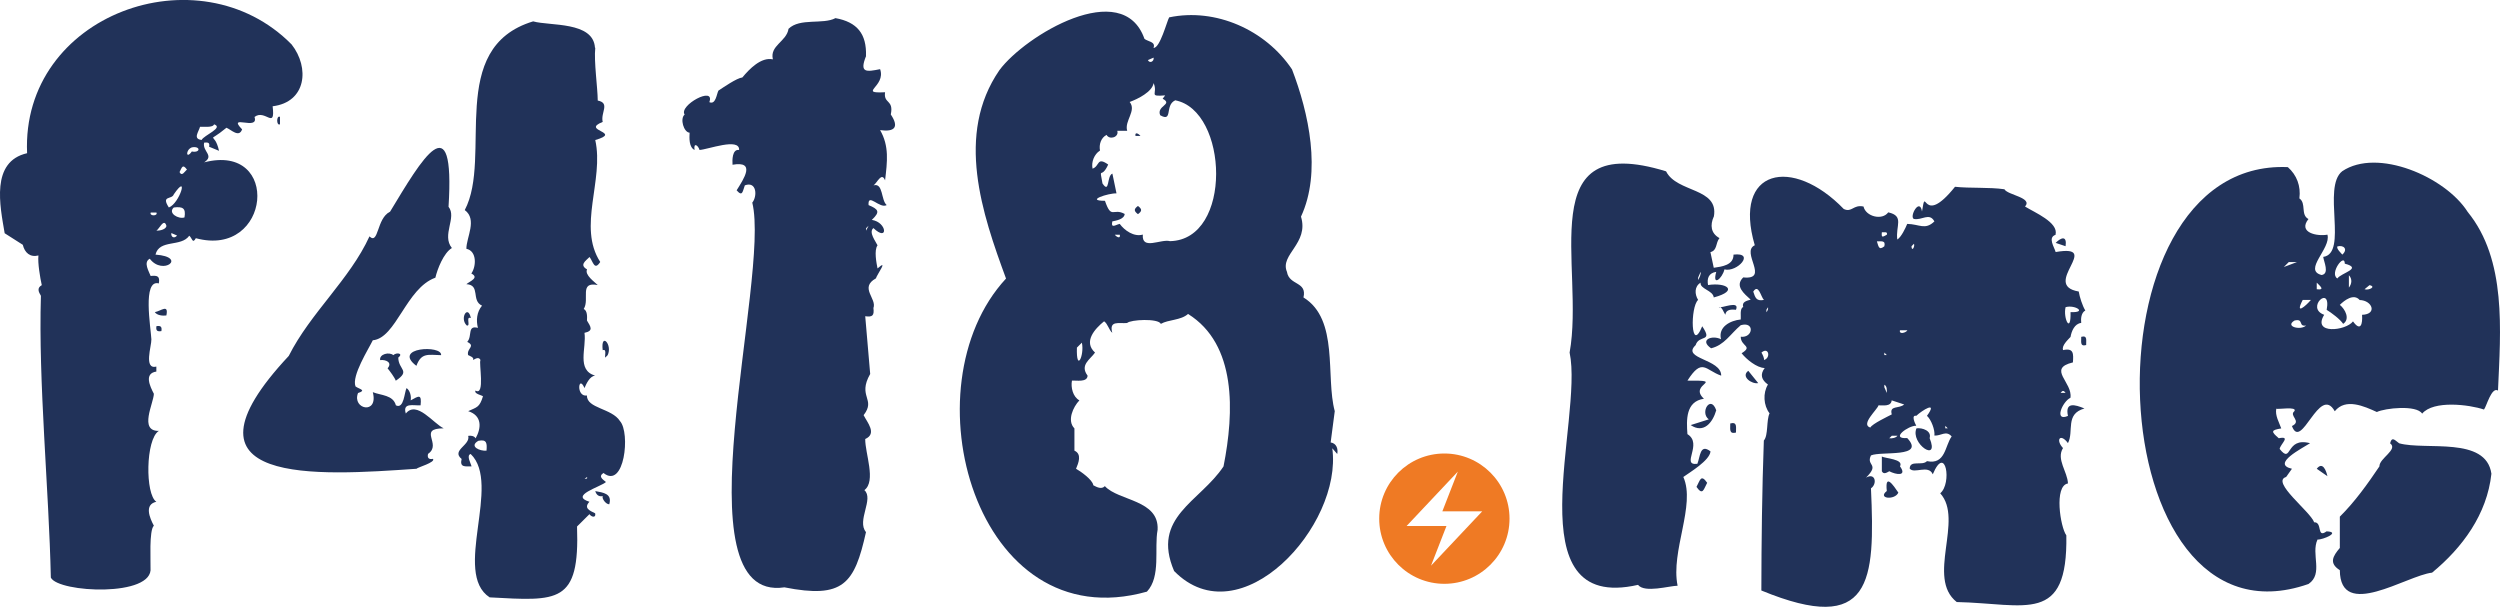
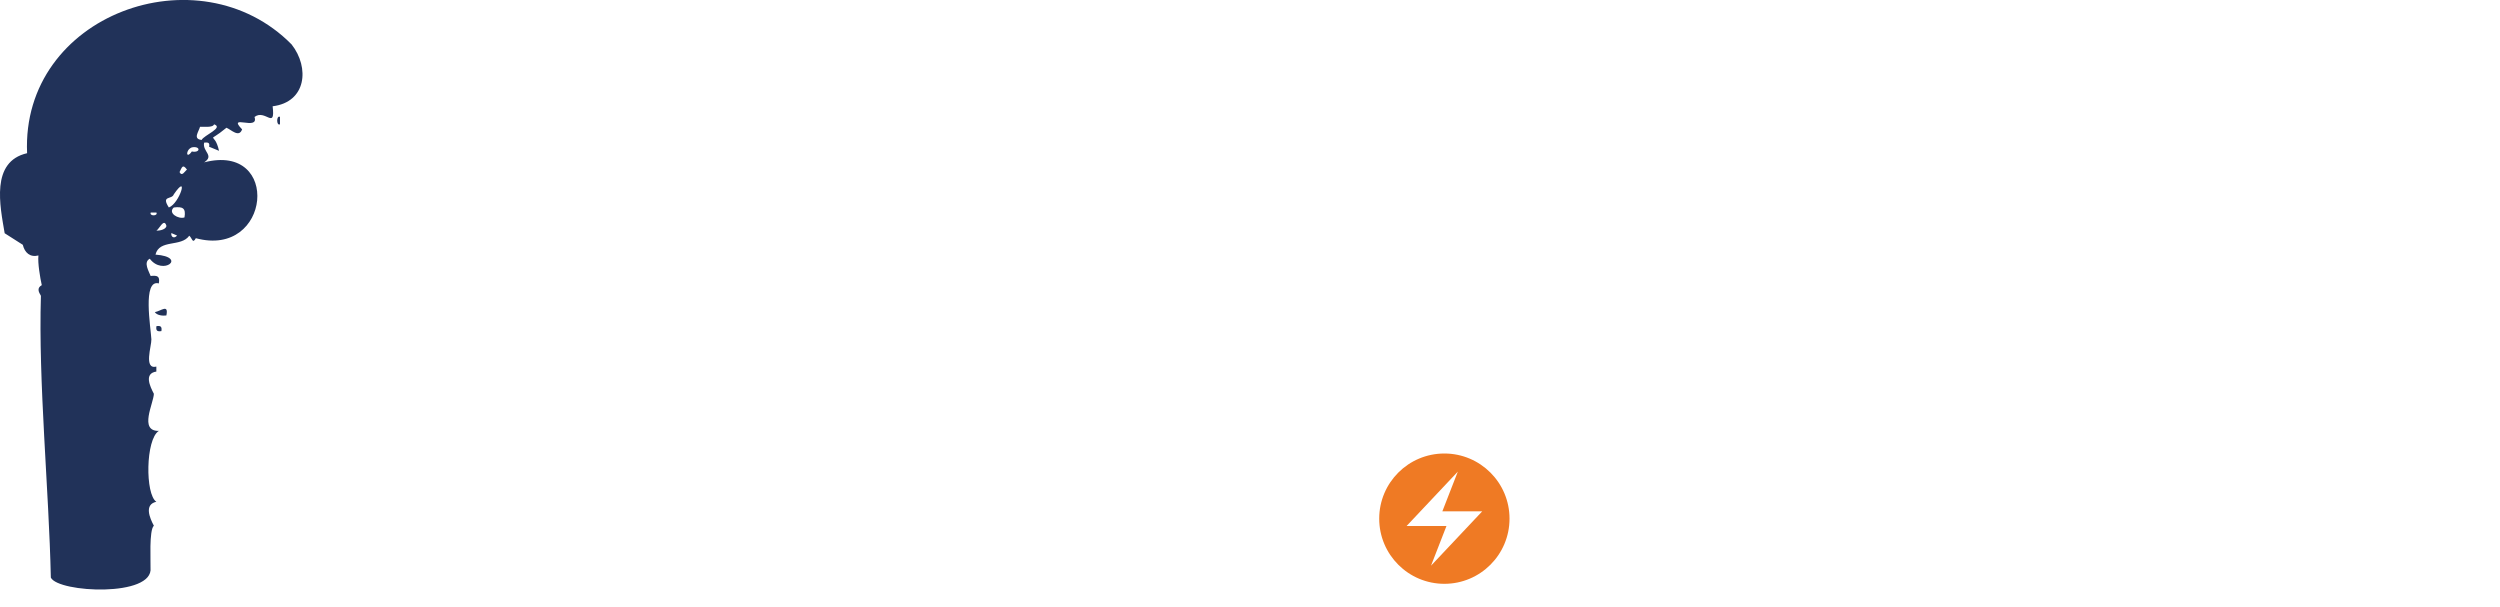
<svg xmlns="http://www.w3.org/2000/svg" id="Ebene_1" data-name="Ebene 1" viewBox="0 0 262.07 63.64">
  <defs>
    <style>
      .cls-1 {
        fill: #213259;
      }

      .cls-1, .cls-2 {
        stroke-width: 0px;
      }

      .cls-2 {
        fill: #ef7a24;
      }
    </style>
  </defs>
  <path class="cls-1" d="m30.57,4.66c1.91,2.44,1.54,6.05-1.99,6.48.3,2.54-.78.25-1.9,1.12.5,1.51-2.94-.38-1.3,1.3-.32.91-1.14.04-1.64-.17-2.21,1.83-1.27.19-.78,2.42,0,0-1.04-.43-1.04-.43.1-.46-.14-.46-.52-.43-.21.94,1.11,1.34,0,2.07,8.1-2.1,7.01,10.08-.87,7.95-.35.65-.39-.03-.69-.26-.86,1.22-3.14.34-3.54,1.98,3.39.25.76,2.25-.6.43-.7.37-.09,1.32.09,1.81.69-.07,1,0,.86.78-1.74-.47-.84,4.65-.78,5.87.02.68-.83,3.18.52,2.85,0,0,0,.52,0,.52-1.32.19-.66,1.56-.26,2.33-.02.98-1.6,3.93.52,3.89-1.39.87-1.44,6.66-.26,7.43-1.3.28-.69,1.71-.26,2.51-.52.46-.32,3.78-.35,4.4.35,3.11-9.66,2.63-10.45,1.04-.2-9.25-1.32-20.53-1.04-29.54-.25-.42-.44-.82.09-1.12-.17-.75-.44-2.34-.35-3.11-.88.22-1.44-.29-1.64-1.12,0,0-1.9-1.21-1.9-1.21C0,21.57-1,16.94,2.84,16.06,2.2,1.53,20.84-5.21,30.57,4.66Zm-14.77,17.62c-.17.39.78.39.6,0,0,0-.6,0-.6,0Zm1.64,10.79c-.37.05-.98,0-1.21-.35.64-.11,1.47-.9,1.21.35Zm-1.04-8.9c.37.04,1.08-.16,1.04-.52-.26-.82-.75.37-1.04.52Zm.52,10.54c-.46.07-.59-.06-.52-.52.46-.07.59.06.52.52Zm1.3-14.34c-.2.59-1.36.08-.52,1.38,1.14-.42,2.13-3.73.52-1.38Zm0,1.38c-.67.59.51,1.26,1.12,1.04.17-.99-.2-1.15-1.12-1.04Zm-.26,2.68c-.06.45.33.61.6.26,0,0-.6-.26-.6-.26Zm.86-6.39c.26.51.54-.08.78-.26-.46-.63-.52-.24-.78.26Zm1.29-2.59c-.68.26-.62,1.31,0,.43.93.18.93-.61,0-.43Zm2.33-2.42c-.11.39-1.19.23-1.47.26-.14.53-.78,1.28.17,1.38.21-.48,2.37-1.29,1.29-1.64Zm6.91,0c-.39.2-.39-.98,0-.78,0,0,0,.78,0,.78Z" />
-   <path class="cls-1" d="m47.02,21.68c.9,1.11-.75,2.96.35,4.32-.86.51-1.52,2.2-1.73,3.11-3.07,1.1-4.11,6.34-6.56,6.56-.44.91-2.25,3.75-1.81,4.84.38.28,1.2.39.26.69-.66,1.71,2.17,2.32,1.55-.09.86.35,2.13.28,2.42,1.38.86.43.89-1.41,1.12-1.81.37.26.51.87.43,1.29.89-.5,1.16-.67,1.04.52-.72.05-1.92-.33-1.55.86,1.13-1.42,2.91,1.06,3.97,1.55-2.79.02-.13,1.65-1.64,2.68-.1.42.08.61.52.52.29.37-1.62.89-1.73,1.04-10.3.71-26.2,1.87-13.39-11.83,2.27-4.51,6.4-8.02,8.46-12.53.98.93.73-1.9,2.16-2.59,3.32-5.49,6.82-11.55,6.13-.52Zm-5.27,15.81c.02,1.3,1.33,1.35-.26,2.42-.12-.34-.63-1.02-.86-1.3.54-.61-.19-.94-.78-.86-.11-.64.96-.89,1.38-.52.33-.32,1.1-.2.52.26Zm4.49-.26c-1.38-.03-2.07-.28-2.59,1.12-2.59-1.95,2.73-2.21,2.59-1.12ZM62.4,5.01c-.15,1.46.25,4.16.26,5.53,1.33.27.28,1.26.52,2.24-2.36.94,2.16,1.04-.78,1.9.94,4.22-1.88,9.07.52,12.78-.61.95-.74-.02-1.12-.52-.43.42-1.08.84-.26,1.3-.28.58.8,1.32,1.12,1.64-2-.39-.81,1.48-1.47,2.51.4.18.36.86.34,1.21.39.65.72,1.08-.26,1.29.23,1.59-.87,3.9,1.12,4.49-.56.03-.94.87-1.12,1.3-.63-1.49-.92.96.26.78-.04,1.36,2.61,1.33,3.46,2.68,1.11,1.22.47,7.19-1.73,5.44-.57.38-.08.66.26.95-.62.54-3.84,1.41-1.73,2.07-.63.67.03.93.6,1.21.11.5-.38.41-.6.09,0,0-1.3,1.29-1.3,1.29.29,8.11-1.97,7.82-9.16,7.43-3.93-2.55,1.29-11.88-1.99-15.03-.49.15.04,1.02.09,1.3-.66-.01-1.26.14-1.04-.78-1.12-.91.96-1.45.69-2.42.27-.05.63,0,.78.26.63-1.13.66-2.39-.78-2.85.9-.42,1.19-.37,1.55-1.56-.14-.12-.97-.26-.78-.6,1.03.62.32-2.95.52-3.2-.18-.37-.52-.14-.78,0,.14-.29-.35-.42-.52-.52-.17-.71.83-.92-.09-1.38.56-.62-.03-1.77,1.12-1.47-.2-.78-.13-1.65.43-2.33-1.17-.53-.13-2.17-1.64-2.25.36-.31,1.39-.67.52-1.12.53-.75.59-2.36-.52-2.59,0-1.22,1.17-3.07-.17-4.06,2.94-5.55-1.98-17.01,7.17-19.78,1.74.5,6.3-.02,6.48,2.76Zm-13.04,28.33c-.59-.23.03.9-.43.78-.78-.74.12-2.24.43-.78Zm.78,12.87c-1.01.59.17,1.1.86,1.03.06-.76.05-1.22-.86-1.03Zm11.14,3.97c.15,0,.32.04.26-.17,0,0-.26.17-.26.17Zm2.59,2.68c-.31.03-.8-.55-.69-.86-.41.1-.67-.14-.78-.52.84.16,1.79.26,1.47,1.38Zm-.17-15.63l-.26.26c-.06-.19.19-.96-.26-.78-.23-1.94,1.06-.6.52.52Z" />
-   <path class="cls-1" d="m90.79,5.87c-.74,1.82.06,1.66,1.47,1.38.65,1.84-2.39,2.56.52,2.42-.18,1.24.93.74.6,2.33.9,1.34.4,1.85-1.12,1.64.97,1.69.75,3.31.52,5.27-.36-.95-.85.3-1.21.52,1.03-.29.77,1.55,1.38,2.07-.75.42-2-1.35-1.9,0,1.07.45,1.23.71.34,1.55,1.63.26,1.73,2.35.17.86-.54.42.25,1.41.43,1.81-.38.51-.11,1.86,0,2.42,1.2-1.06-.05.62-.17,1.04-1.76.98.12,2.12-.26,3.11.09.78-.08.97-.86.86,0,0,.52,6.05.52,6.05-1.37,2.41.64,2.61-.69,4.32.38.76,1.44,1.94.17,2.5-.02,1.51,1.17,4.42-.09,5.36,1.03.91-.83,3.21.17,4.4-1.21,5.42-2.36,7.01-8.55,5.79-11.32,1.69-1.43-32.44-3.37-40.33.54-.65.48-2.28-.78-1.81-.23.6-.23,1.25-.86.52.73-1.17,2.06-3.12-.43-2.68-.03-.45-.05-1.66.69-1.55.07-1.33-3.29-.04-4.15,0-.14-.49-.65-.83-.52,0-.6-.28-.55-1.28-.52-1.81-.61-.03-1.04-1.47-.52-1.9-.65-.95,3.23-3.07,2.59-1.3.67.3.76-.84.95-1.21.49-.32,1.92-1.32,2.51-1.38.74-.89,1.96-2.16,3.2-1.9-.35-1.45,1.44-1.86,1.64-3.2,1.19-1.17,3.62-.42,4.92-1.12,2.27.41,3.28,1.65,3.2,3.97Zm0,18.05v.26l.26-.52-.26.26Z" />
-   <path class="cls-1" d="m135.43,7.25c1.77,4.6,3.12,10.8.95,15.46.86,2.82-2.25,3.97-1.47,5.79.23,1.45,2.13.98,1.73,2.68,3.75,2.31,2.3,8.31,3.28,11.92,0,0-.43,3.28-.43,3.28.61.09.8.67.69,1.21l-.52-.6c1.11,8.12-9.67,19.91-16.58,12.87-2.42-5.67,2.72-7.25,5.18-10.97,1.13-5.71,1.38-12.8-3.72-15.98-.75.68-2.06.58-2.85,1.04-.27-.6-3.19-.45-3.54-.09-.84.08-1.92-.31-1.55,1.03-.37-.32-.46-.93-.86-1.21-.96.78-2.21,2.14-.95,3.28-.51.73-1.62,1.29-.78,2.42-.03.73-1.19.48-1.64.52-.13.71.09,1.69.78,2.07-.66.69-1.32,2.13-.52,2.94,0,0,0,2.33,0,2.33.81.36.42,1.3.17,1.9.45.25,1.74,1.15,1.81,1.73.34.18.86.47,1.21.09,1.44,1.57,5.7,1.41,5.53,4.58-.37,1.95.37,4.9-1.12,6.48-17.97,5.06-25.27-21.5-14.77-32.82-2.5-6.79-5.34-15.1-.69-21.85,2.7-3.64,12.92-9.77,15.2-3.28.34.29,1.21.29.95.95.67.06,1.41-2.8,1.64-3.2,4.87-1.02,10.1,1.31,12.87,5.44Zm-22.54,29.19c-.08,2.7.81.79.52-.52l-.52.52Zm10.28-25.91c-1.09.52-.19,2.32-1.55,1.55-.42-1,1.39-1.12.26-1.73,0,0,.26-.35.26-.35-1.83.14-.71-.16-1.21-1.29-.14.92-1.66,1.67-2.51,1.98.75.91-.57,1.98-.26,3.02,0,0-1.04,0-1.04,0,.22.66-.81,1-1.12.43-.59.3-.81,1.02-.69,1.64-.6.38-.93,1.2-.78,1.9.77-.26.43-1.29,1.64-.43-.75,1.64-.95.05-.6,1.98.78,1.16.43-.82,1.04-1.03,0,0,.43,2.07.43,2.07-.84-.03-3.35.78-1.21.78.69,2.01.85.7,2.07,1.38-.05.55-.87.69-1.3.78-.16.79.34.35.78.26.51.7,1.5,1.39,2.42,1.12-.14,1.69,1.89.43,2.85.69,6.59-.14,6.13-13.73.52-14.77Zm-6.3,14.08c.15.22.61.47.52,0,0,0-.52,0-.52,0Zm2.42-2.16c-.44-.33-.44-.54,0-.86.44.33.44.54,0,.86Zm-.26-8.2c-.09-.48.36-.22.52,0h-.52Zm1.3-7.95c.21.4.67.12.6-.26,0,0-.6.26-.6.26Z" />
-   <path class="cls-1" d="m179.65,22.71c-.4.89-.31,1.75.6,2.25-.42.5-.21,1.29-.95,1.47,0,0,.35,1.64.35,1.64.84-.12,2.09-.27,2.07-1.38,2.33-.27.39,1.89-.95,1.55-.22.95-1.31,1.87-.86.26-.78.11-.99.67-.86,1.38,1.94-.3,3.27.59.6,1.3-.07-.74-1.48-.89-1.38-1.55-.66.4-.63,1.21-.26,1.81-.83.72-.79,5.74.43,2.76,1.17,1.74-.34.84-.69,1.98-1.54,1.45,2.71,1.43,2.68,3.2-1.67-.58-1.98-1.92-3.54.52,4.15-.03.02.33,1.73,1.9-1.92.28-1.84,2.22-1.73,3.71,1.66,1.02-.75,3.33,1.04,3.11.3-.72.26-2.17,1.38-1.3-.09.96-2.17,2.19-2.85,2.68,1.32,2.94-1.35,7.79-.6,11.4-.87.01-3.46.79-4.15-.09-13.12,2.99-5.68-17.31-7.17-24.35,1.63-9.02-4.09-23.38,10.11-19,1.14,2.27,5.56,1.69,5.01,4.75Zm.26,20.3c-.37,1.28-1.31,2.48-2.68,1.55l1.9-.6c-.97-.71.2-2.63.78-.95Zm-.95,7.6c-.37.67-.45,1.39-1.12.43.37-.67.45-1.39,1.12-.43Zm-.95-21.51v.26c.12-.2.33-.63.26-.86l-.26.6Zm37.48-4.49c-.86.28-.14,1.29,0,1.81,5.01-.87-1.61,3.45,2.42,4.14.08.54.4,1.53.69,1.99-.44.23-.48.87-.43,1.3-.7.08-1.02.87-1.12,1.47-.26.28-.97.93-.78,1.38,1.13-.25,1.09.39,1.03,1.29-2.74.65,0,2.09-.26,3.71-.83.38-1.76,2.54-.26,1.9-.32-1.49.72-1.2,1.73-.78-2.06.57-1.08,2.4-1.73,3.63-.8-1.08-1.33-.36-.52.52-.73,1.17.48,2.49.52,3.71-1.48.23-.8,4.58-.17,5.44.16,9.39-4.22,7.15-11.49,6.99-3.23-2.54.78-8.63-1.73-11.4,1.25-1.02.58-5.24-.78-1.99-.46-1.06-1.96,0-2.42-.6.02-.94,1.32-.25,1.81-.78,1.95.41,1.88-1.62,2.59-2.59-.59-.67-1.12-.04-1.81-.09.08-.58-.34-1.68-.78-2.07,1.2-1.65-.53-.56-1.12,0-.56-.12-.14.8,0,1.04-.83-.04-2.8,1.42-.95,1.29,1.97,2.11-2.73,1.35-3.8,1.82-.55,1.12.98.85-.52,2.33.99-.57,1.2.66.52,1.12.44,9.73.12,15.49-11.49,10.71.01-5.2.07-10.44.26-15.72.48-.53.25-2.14.6-2.85-.64-.83-.71-2.13-.17-3.02-.67-.48-.86-1.04-.34-1.73-.84-.02-1.93-.93-2.42-1.55,1.24-.77-.1-.71-.09-1.73,1.31.15,1.49-1.64,0-1.21-1.1.93-1.72,2.09-3.11,2.42-1.27-.88.11-1.42,1.04-.95-.32-1.3.98-1.96,2.07-2.07.04-.26-.13-1.18.26-1.3-.18-.55.37-.66.78-.78-.67-.62-1.71-1.42-.78-2.33,2.83.29-.3-2.67,1.21-3.37-2.35-8.03,3.95-9.37,9.33-3.8.86.4.99-.49,2.07-.26.23,1.05,1.96,1.49,2.59.61,1.72.38.75,1.43.95,2.85.42-.26.86-1.2,1.04-1.64,1.3.03,1.87.68,2.85-.26-.53-.97-1.31-.08-2.16-.26-.49-.26.63-2.27.86-.78.47-2.99-.06,1.8,3.46-2.59,1.55.17,3.61.03,5.18.26.33.61,3,.87,2.16,1.81.99.62,3.52,1.66,3.2,2.94Zm-33.51,7.86c-.45-.04-1.04-.06-1.12.52-.13-.15-.38-.96-.69-.78.34.11,2.24-.76,1.81.26Zm0,12.87c-.78.21-.58-.44-.6-.95.78-.21.58.44.6.95Zm2.33-5.18c-.66.14-1.86-.69-1.04-1.29,0,0,1.04,1.29,1.04,1.29Zm-.52-9.59c.22.67.34,1.02,1.12.87-.31-.28-.56-1.75-1.12-.87Zm.86,6.39c.09.16.32.58.26.78.75-.21.5-1.44-.26-.78Zm.52-4.49v.26c.11-.12.21-.35.17-.52l-.17.26Zm13.13,9.5c-.06.68-.93.51-1.38.52-.11.44-1.92,2.01-.86,2.33.21-.4,1.86-1.17,2.25-1.38-.27-.98.74-.56,1.3-1.04l-1.3-.43Zm-1.55-16.67c.17.48.18,1,.78.52.17-.65-.34-.51-.78-.52Zm.52-.95c-.06.6.07.5.52.26.13-.38-.31-.23-.52-.26Zm1.9,24.53c.79,1.09-.43.88-1.12.52-.26.14-.59.37-.78,0,0,0,0-1.55,0-1.55.33.22,2.33.26,1.9,1.04Zm-.17,2.76c-.36.82-2.24.64-1.21-.17-.21-1.93.69-.6,1.21.17Zm-1.47-14.42h.26l-.26-.26v.26Zm0,3.37l.26.6c.02-.26.03-.73-.26-.86v.26Zm.78,5.09l-.26.26c.27.04.68-.03.86-.26h-.6Zm.86-11.06c-.13.47.64.27.78,0h-.78Zm1.21-8.81c0,.62.38.08.26-.26l-.26.26Zm1.9,20.12c1.08,2.66-2.06.57-1.38-1.03.62-.08,1.61.26,1.38,1.03Zm1.64-1.03h.26l-.26-.26v.26Zm12.61-19.09l-1.04-.35c.61-.61,1.2-.76,1.04.35Zm-.52,15.37h.52c-.2-.26-.32-.26-.52,0Zm.52-8.98c-.28,1.18.58,2.88.52.52,1.82.07.46-.81-.52-.52Zm2.16,3.97c-.7.2-.49-.43-.52-.86.7-.2.49.43.52.86Z" />
-   <path class="cls-1" d="m258.67,22.2c4.12,5.03,3.46,12.47,3.19,18.74-.68-.42-1.21,1.69-1.47,1.99-1.54-.52-5.29-.99-6.48.43-.59-.94-3.91-.58-4.75-.17-1.34-.61-3.28-1.49-4.41-.08-1.61-2.87-3.5,4.24-4.49,1.55,1.08-.52-.36-1.07.26-1.56.33-.53-1.79-.15-1.9-.26-.15.71.3,1.44.52,2.07-1.09.18-1.09.32-.26,1.03,1.32-.27.17.61.09,1.12,1.33,1.68.57-1.3,3.19-.6-.8.52-4.11,2.18-1.9,2.68,0,0-.61.86-.61.86-1.64.49,2.54,3.62,2.94,4.75.9-.04.23,1.73,1.3.95,1.56.07-.42.9-.95.86-.71,1.52.65,3.59-.95,4.66-22.15,7.75-24.19-44.66-2.16-43.7.93.82,1.38,1.98,1.21,3.28.75.51.1,1.72.95,2.16-1.13,1.43.92,1.84,1.99,1.64.41,1.44-2.6,3.72-.61,4.23.86-.13.22-1.42.17-1.9,2.63-.36-.14-7.29,1.99-8.98,3.68-2.48,10.78.57,13.13,4.23Zm-18.74,5.27l-.52.52,1.38-.52h-.86Zm.6,6.13c-1.08.65.7,1.06,1.21.52-.85.16-.2-.76-1.21-.52Zm.86-2.16c-.86,1.67.33.62.86,0h-.86Zm1.47-1.12c.92.12.33-.36,0-.69v.69Zm4.49,1.12c-.62-.7-1.59.04-2.07.52.55.44,1.11,1.48.35,1.99-.3-.47-1.25-1.18-1.73-1.47.52-2.74-2.28-.21-.26.52-1.29,2.09,2.28,1.68,3.02.69.8,1.11,1.02.29.95-.69,1.63-.05,1.08-1.52-.26-1.55Zm-3.37,18.48l-1.12-.78c.63-.81,1,.23,1.12.78Zm17.19-.26c-.46,4.27-3.06,7.77-6.22,10.37-2.66.29-9.64,5.05-9.67-.26-1.16-.73-.74-1.46,0-2.33,0,0,0-3.28,0-3.28,1.58-1.56,2.96-3.5,4.15-5.27-.03-.84,2-1.77,1.12-2.42.2-.78.53-.29.95,0,2.79.77,9.1-.77,9.67,3.19Zm-15.37-22.02c0-1.18-1.65,1.03-.78,1.55.4-.59,2.7-1.05.78-1.55Zm-.78-1.81c-.12.24.4.71.52.86.6-.53.19-1.04-.52-.86Zm1.21,4.32c.31-.4.37-.91,0-1.3v1.3Zm2.16-.26l-.52.43c.44.15,1.27-.27.52-.43Z" />
  <path class="cls-2" d="m151.41,47.54c-3.77,0-6.83,3.06-6.83,6.83s3.06,6.83,6.83,6.83,6.83-3.06,6.83-6.83-3.06-6.83-6.83-6.83Zm-1.4,11.76l1.62-4.16h-4.18l5.37-5.7-1.62,4.16h4.18l-5.37,5.7Z" />
</svg>